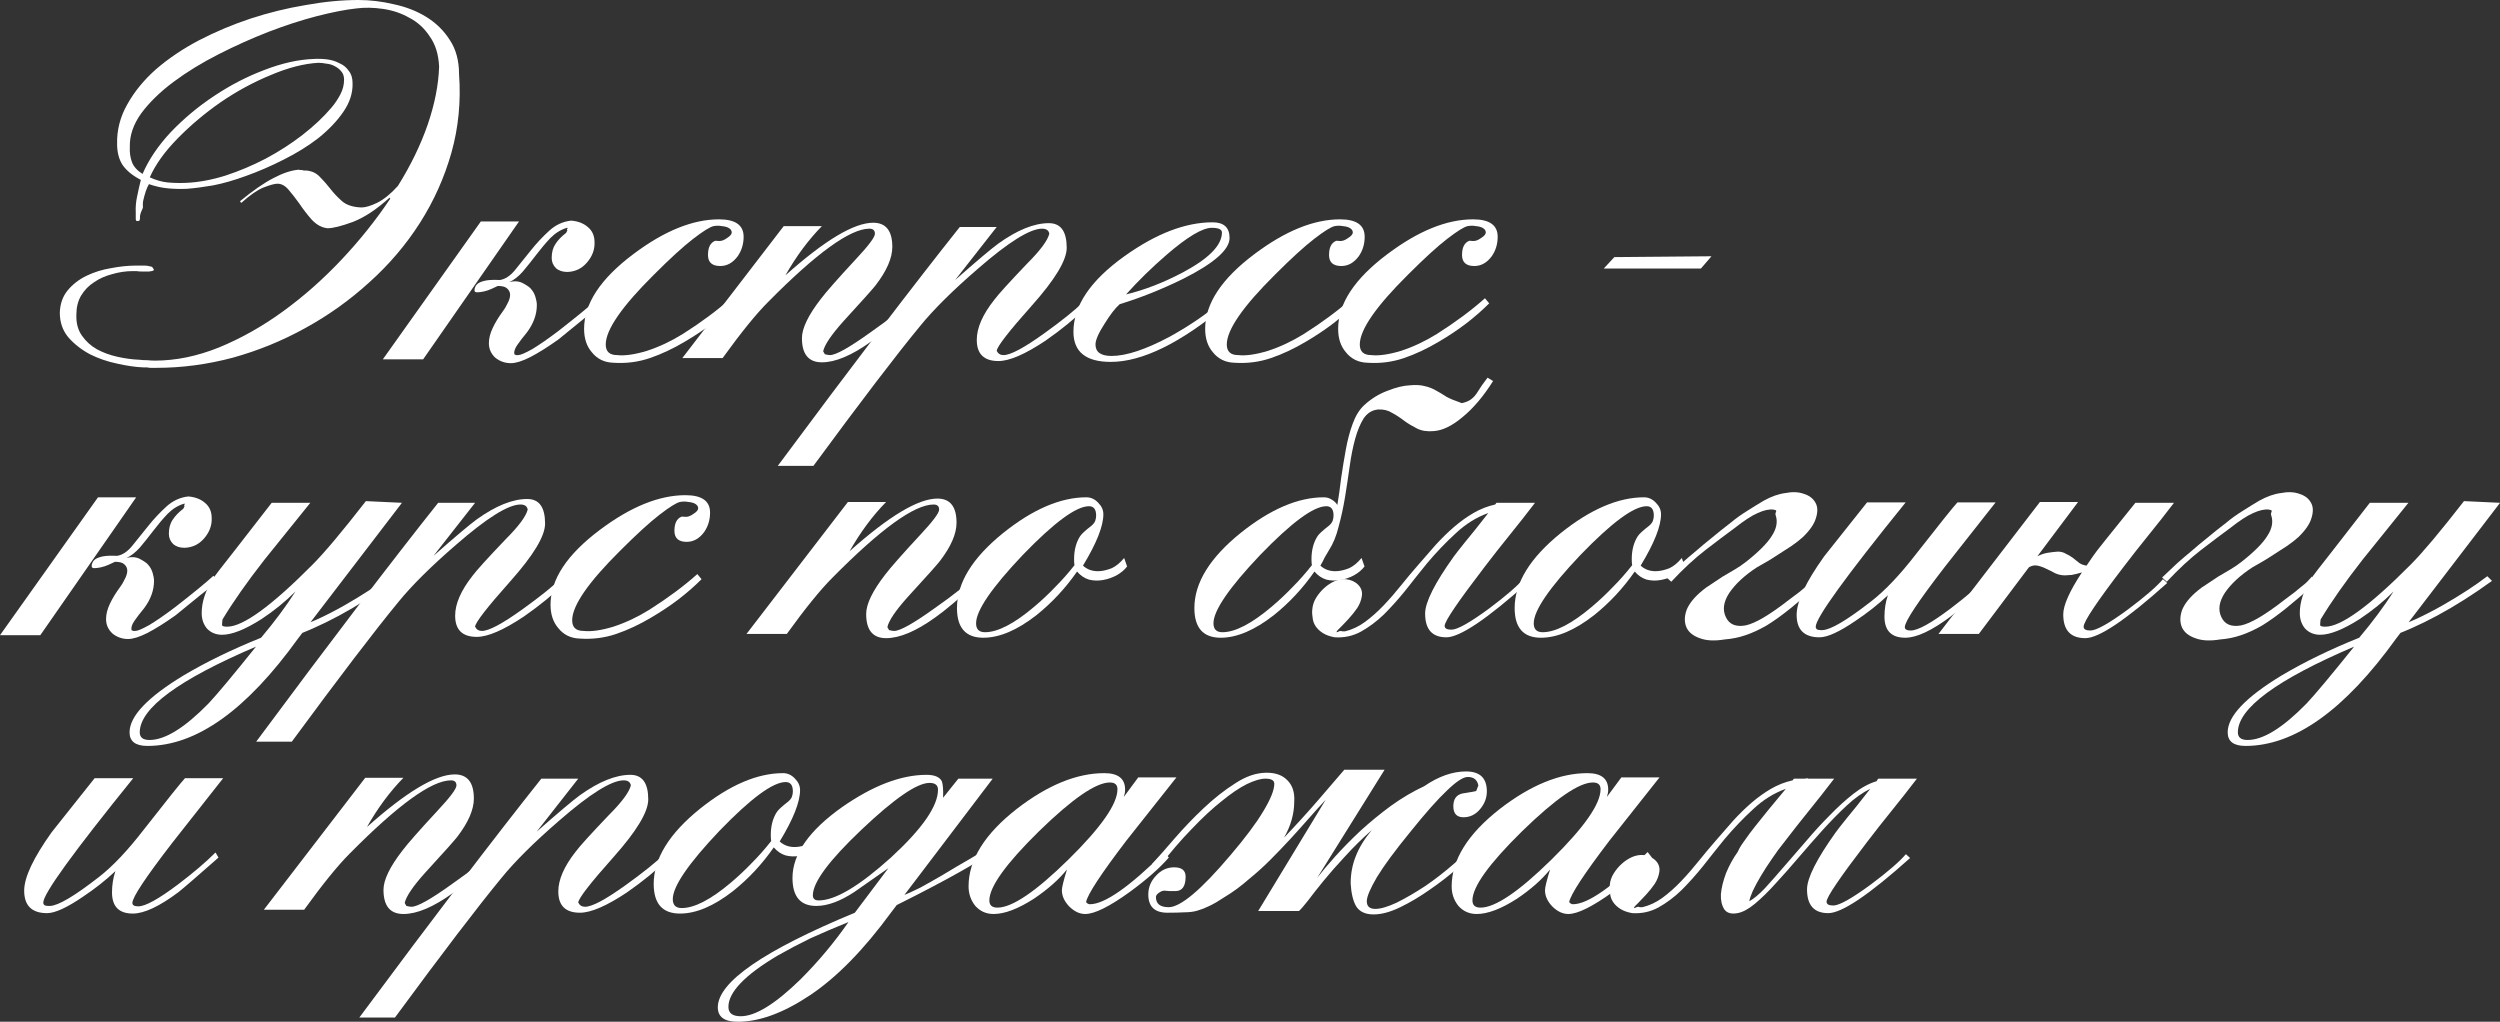
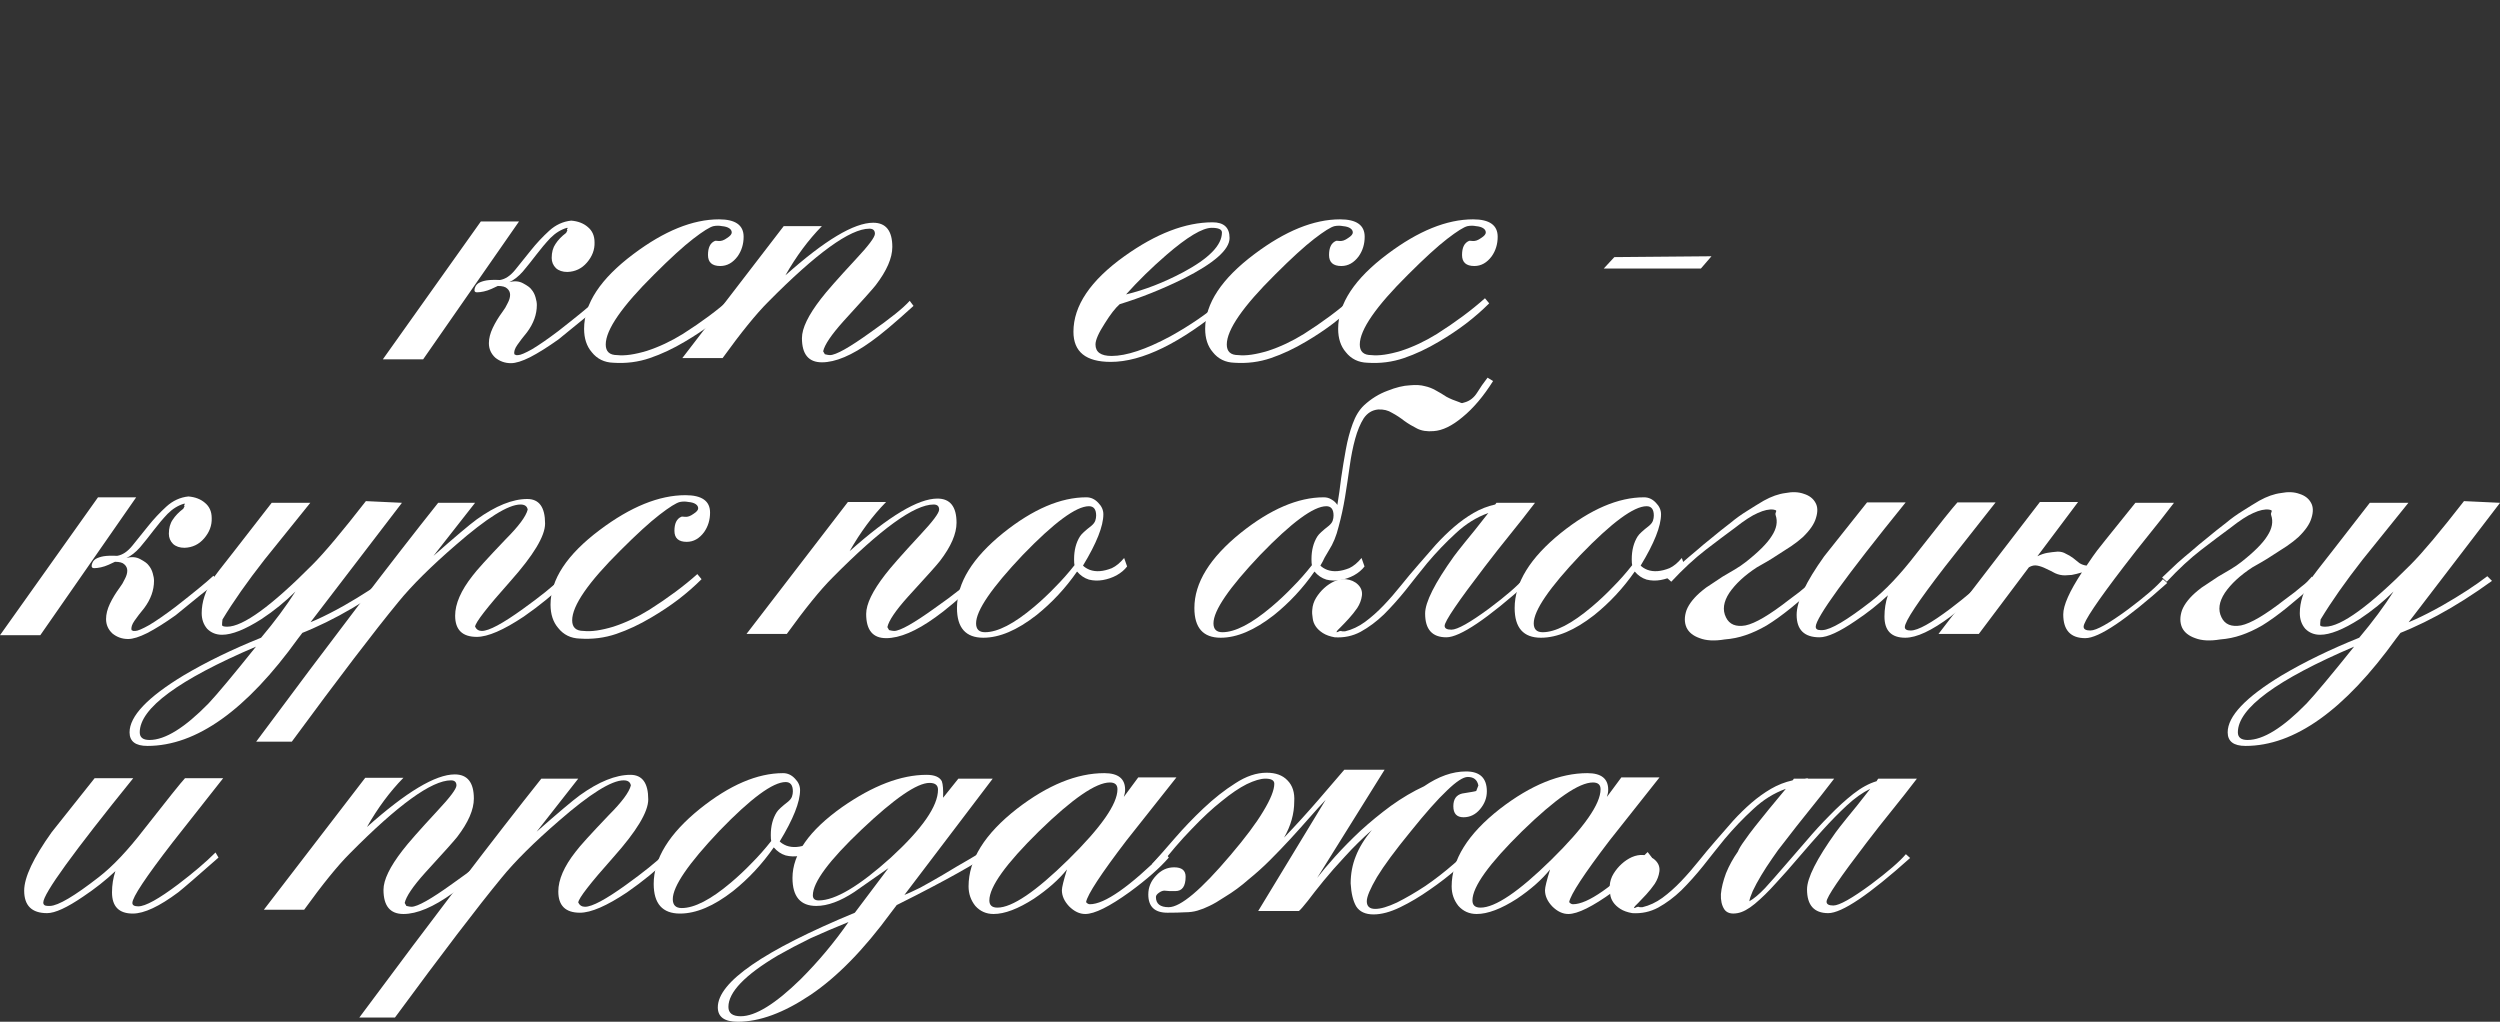
<svg xmlns="http://www.w3.org/2000/svg" viewBox="0 0 158.609 64.824" fill="none">
  <rect x="0" y="0" width="158.609" height="64.824" fill="#333333" stroke="none" />
-   <path d="M21.829 5.06C21.829 4.845 21.776 4.675 21.668 4.549C21.56 4.405 21.417 4.289 21.237 4.199C21.076 4.109 20.896 4.055 20.699 4.038C20.52 4.002 20.349 3.984 20.188 3.984C19.272 4.038 18.267 4.298 17.173 4.764C16.078 5.213 15.02 5.787 13.997 6.487C12.992 7.187 12.077 7.958 11.251 8.802C10.444 9.627 9.86 10.444 9.502 11.251C9.896 11.431 10.273 11.538 10.632 11.574C11.009 11.61 11.404 11.619 11.816 11.601C12.606 11.565 13.431 11.413 14.293 11.144C15.172 10.856 16.024 10.498 16.85 10.067C17.693 9.618 18.474 9.116 19.192 8.56C19.909 8.003 20.52 7.429 21.022 6.837C21.237 6.586 21.426 6.307 21.587 6.002C21.749 5.697 21.829 5.383 21.829 5.06ZM29.124 4.71C29.25 6.433 29.088 8.093 28.639 9.69C28.191 11.269 27.527 12.75 26.648 14.131C25.768 15.513 24.701 16.769 23.444 17.9C22.206 19.03 20.851 19.999 19.38 20.807C17.927 21.614 16.392 22.242 14.777 22.691C13.162 23.121 11.547 23.337 9.932 23.337H9.555C9.484 23.337 9.412 23.328 9.34 23.31C9.286 23.31 9.214 23.31 9.125 23.31C8.622 23.292 8.057 23.211 7.429 23.068C6.819 22.942 6.245 22.745 5.706 22.475C5.168 22.188 4.71 21.829 4.334 21.399C3.975 20.968 3.795 20.448 3.795 19.838C3.813 19.281 3.975 18.815 4.28 18.438C4.603 18.043 5.007 17.729 5.491 17.496C5.976 17.263 6.496 17.101 7.052 17.011C7.608 16.904 8.138 16.85 8.64 16.85H8.802C8.927 16.85 9.053 16.85 9.179 16.85C9.304 16.85 9.421 16.868 9.529 16.904C9.6 16.904 9.654 16.931 9.69 16.984C9.726 17.038 9.753 17.083 9.771 17.119C9.753 17.155 9.708 17.182 9.636 17.2C9.582 17.2 9.529 17.209 9.475 17.227C9.385 17.227 9.241 17.227 9.044 17.227C8.865 17.227 8.739 17.218 8.667 17.2H8.425C7.994 17.2 7.564 17.263 7.133 17.388C6.702 17.496 6.316 17.666 5.976 17.9C5.635 18.115 5.356 18.402 5.141 18.761C4.944 19.102 4.845 19.506 4.845 19.972C4.827 20.493 4.944 20.932 5.195 21.291C5.446 21.65 5.76 21.937 6.137 22.152C6.532 22.368 6.971 22.529 7.456 22.637C7.94 22.745 8.407 22.807 8.856 22.825C8.999 22.843 9.161 22.852 9.34 22.852C9.52 22.87 9.681 22.879 9.825 22.879C11.152 22.879 12.507 22.601 13.889 22.045C15.289 21.471 16.644 20.708 17.953 19.757C19.263 18.806 20.502 17.711 21.668 16.473C22.834 15.235 23.866 13.943 24.763 12.597L24.71 12.543C23.902 13.279 23.13 13.79 22.395 14.077C21.659 14.347 21.121 14.481 20.78 14.481C20.421 14.445 20.089 14.266 19.784 13.943C19.497 13.62 19.228 13.27 18.976 12.893C18.743 12.57 18.519 12.283 18.303 12.032C18.088 11.781 17.855 11.655 17.604 11.655C17.424 11.655 17.128 11.736 16.715 11.897C16.321 12.059 15.854 12.382 15.316 12.866C15.298 12.866 15.289 12.857 15.289 12.839C15.253 12.839 15.235 12.812 15.235 12.759C16.042 12.095 16.742 11.61 17.334 11.305C17.944 10.982 18.483 10.803 18.949 10.767C19.003 10.785 19.093 10.794 19.219 10.794C19.236 10.794 19.245 10.803 19.245 10.821C19.263 10.821 19.29 10.821 19.326 10.821H19.461C19.802 10.856 20.08 10.991 20.295 11.224C20.511 11.44 20.717 11.673 20.914 11.924C21.148 12.229 21.408 12.507 21.695 12.759C21.982 13.01 22.395 13.144 22.933 13.162C23.184 13.162 23.516 13.064 23.929 12.866C24.36 12.651 24.799 12.292 25.248 11.79C26.055 10.498 26.683 9.206 27.132 7.914C27.581 6.604 27.823 5.374 27.859 4.226C27.823 3.454 27.626 2.817 27.267 2.315C26.926 1.794 26.495 1.4 25.975 1.131C25.472 0.843 24.916 0.655 24.306 0.565C23.696 0.476 23.121 0.467 22.583 0.538C21.919 0.61 21.094 0.772 20.107 1.023C19.138 1.274 18.115 1.606 17.038 2.019C15.98 2.431 14.921 2.907 13.862 3.445C12.803 3.984 11.852 4.567 11.009 5.195C10.166 5.823 9.484 6.487 8.963 7.187C8.461 7.887 8.219 8.595 8.237 9.313C8.219 9.672 8.263 9.995 8.371 10.282C8.479 10.569 8.703 10.821 9.044 11.036C9.439 10.121 10.04 9.232 10.847 8.371C11.673 7.51 12.588 6.747 13.593 6.083C14.616 5.401 15.675 4.854 16.769 4.441C17.882 4.011 18.922 3.777 19.891 3.741C20.179 3.723 20.466 3.732 20.753 3.768C21.04 3.804 21.3 3.885 21.533 4.011C21.785 4.118 21.982 4.28 22.126 4.495C22.287 4.692 22.368 4.953 22.368 5.276C22.386 5.904 22.188 6.514 21.776 7.106C21.381 7.68 20.86 8.228 20.214 8.748C19.568 9.25 18.833 9.708 18.007 10.121C17.2 10.533 16.392 10.883 15.585 11.17C14.849 11.44 14.158 11.637 13.512 11.763C12.884 11.87 12.337 11.942 11.87 11.978C11.458 11.996 11.054 11.987 10.659 11.951C10.264 11.915 9.86 11.825 9.448 11.682L9.34 11.897C9.322 11.933 9.313 11.96 9.313 11.978C9.313 11.978 9.304 11.996 9.286 12.032C9.268 12.068 9.259 12.095 9.259 12.113C9.259 12.13 9.25 12.148 9.232 12.166C9.232 12.166 9.232 12.175 9.232 12.193C9.179 12.355 9.134 12.516 9.098 12.678C9.062 12.821 9.053 12.974 9.071 13.135C9.071 13.171 9.053 13.225 9.017 13.297C8.909 13.53 8.865 13.701 8.883 13.808C8.883 13.862 8.874 13.916 8.856 13.97C8.856 14.006 8.811 14.024 8.721 14.024C8.667 14.042 8.631 14.006 8.613 13.916C8.613 13.826 8.613 13.736 8.613 13.647V13.485C8.595 13.162 8.622 12.83 8.694 12.489C8.766 12.13 8.847 11.772 8.936 11.413C8.416 11.144 8.03 10.829 7.779 10.471C7.546 10.112 7.429 9.663 7.429 9.125C7.411 8.245 7.626 7.411 8.075 6.622C8.524 5.814 9.134 5.069 9.905 4.387C10.695 3.706 11.601 3.095 12.624 2.557C13.665 2.019 14.75 1.561 15.881 1.184C17.029 0.808 18.196 0.52 19.38 0.323C20.564 0.108 21.686 0 22.745 0C23.48 0 24.225 0.09 24.979 0.269C25.75 0.431 26.441 0.7 27.051 1.077C27.661 1.454 28.155 1.938 28.532 2.53C28.927 3.122 29.124 3.849 29.124 4.71Z" fill="white" />
  <path d="M26.845 22.798H24.288L30.506 14.051H32.928L26.845 22.798ZM33.709 18.357C33.835 18.501 33.924 18.671 33.978 18.869C34.032 19.048 34.059 19.21 34.059 19.353C34.059 19.945 33.852 20.52 33.44 21.076C33.189 21.381 32.982 21.65 32.821 21.883C32.659 22.117 32.596 22.314 32.632 22.475L32.74 22.529H32.875C33.018 22.529 33.314 22.404 33.763 22.152C34.211 21.883 34.768 21.497 35.432 20.995C36.006 20.546 36.49 20.161 36.885 19.838C37.28 19.515 37.594 19.245 37.827 19.03L38.15 19.353C37.271 20.035 36.607 20.564 36.158 20.941C35.71 21.3 35.468 21.497 35.432 21.533C34.75 22.018 34.149 22.395 33.628 22.664C33.126 22.915 32.722 23.041 32.417 23.041C32.04 23.041 31.708 22.924 31.421 22.691C31.152 22.44 31.017 22.135 31.017 21.776C31.017 21.471 31.098 21.148 31.26 20.807C31.421 20.466 31.627 20.125 31.879 19.784C32.004 19.622 32.112 19.443 32.202 19.245C32.309 19.048 32.363 18.869 32.363 18.707C32.363 18.546 32.3 18.411 32.175 18.303C32.067 18.196 31.87 18.142 31.582 18.142C31.475 18.196 31.34 18.259 31.179 18.33C31.017 18.402 30.856 18.456 30.694 18.492C30.533 18.528 30.389 18.546 30.264 18.546C30.156 18.546 30.102 18.501 30.102 18.411C30.102 18.339 30.12 18.267 30.156 18.196C30.192 18.106 30.264 18.025 30.371 17.953C30.497 17.882 30.658 17.828 30.856 17.792C31.071 17.756 31.358 17.747 31.717 17.765C32.058 17.711 32.381 17.496 32.686 17.119C33.009 16.724 33.341 16.312 33.682 15.881C34.041 15.432 34.427 15.02 34.84 14.643C35.252 14.266 35.719 14.051 36.239 13.997C36.67 14.033 37.02 14.167 37.289 14.4C37.576 14.634 37.72 14.957 37.72 15.369C37.738 15.836 37.576 16.267 37.235 16.661C36.912 17.038 36.499 17.236 35.997 17.254C35.692 17.254 35.45 17.173 35.27 17.011C35.091 16.832 35.001 16.617 35.001 16.365C35.001 16.006 35.082 15.71 35.243 15.477C35.405 15.226 35.629 14.993 35.916 14.777C35.97 14.67 35.997 14.616 35.997 14.616C35.961 14.58 35.961 14.544 35.997 14.508C36.033 14.472 36.024 14.454 35.97 14.454C35.593 14.562 35.243 14.777 34.92 15.1C34.615 15.423 34.319 15.773 34.032 16.15C33.745 16.527 33.458 16.886 33.171 17.227C32.884 17.55 32.596 17.774 32.309 17.9C32.65 17.81 32.946 17.837 33.198 17.98C33.467 18.124 33.637 18.25 33.709 18.357Z" fill="white" />
  <path d="M38.914 23.014C38.34 22.996 37.883 22.772 37.542 22.341C37.219 21.964 37.057 21.471 37.057 20.86C37.057 19.263 38.098 17.684 40.18 16.123C42.135 14.652 43.948 13.916 45.617 13.916C46.657 13.916 47.178 14.284 47.178 15.02C47.178 15.486 47.052 15.899 46.801 16.258C46.496 16.67 46.128 16.877 45.697 16.877C45.177 16.877 44.917 16.644 44.917 16.177C44.917 15.71 45.06 15.414 45.348 15.289C45.366 15.271 45.446 15.271 45.59 15.289C45.751 15.307 45.931 15.244 46.128 15.1C46.325 14.975 46.424 14.858 46.424 14.75C46.424 14.643 46.37 14.553 46.263 14.481C46.155 14.409 46.002 14.365 45.805 14.347C45.626 14.311 45.446 14.311 45.267 14.347C45.034 14.4 44.603 14.67 43.975 15.154C43.347 15.639 42.521 16.392 41.498 17.415C39.453 19.443 38.43 20.923 38.43 21.856C38.43 22.305 38.672 22.529 39.157 22.529C39.641 22.583 40.269 22.493 41.041 22.26C41.812 22.009 42.575 21.65 43.329 21.183C44.513 20.43 45.527 19.676 46.37 18.922L46.64 19.245C46.191 19.694 45.697 20.125 45.159 20.537C44.639 20.932 44.073 21.309 43.463 21.668C42.71 22.117 41.965 22.467 41.229 22.718C40.494 22.969 39.722 23.068 38.914 23.014Z" fill="white" />
  <path d="M49.721 14.347H52.143C51.282 15.226 50.51 16.267 49.829 17.469C52.323 15.244 54.18 14.131 55.4 14.131C56.208 14.131 56.612 14.643 56.612 15.666C56.612 16.365 56.262 17.173 55.562 18.088C55.382 18.321 54.701 19.084 53.516 20.376C52.744 21.237 52.314 21.874 52.224 22.287L52.332 22.475C52.475 22.511 52.583 22.529 52.655 22.529C53.032 22.529 53.893 22.045 55.239 21.076C56.495 20.197 57.32 19.533 57.715 19.084L57.957 19.407C56.755 20.502 55.858 21.255 55.266 21.668C54.046 22.547 53.005 22.987 52.143 22.987C51.3 22.987 50.878 22.475 50.878 21.453C50.878 20.825 51.282 19.99 52.09 18.949C52.431 18.501 53.166 17.666 54.297 16.446C55.104 15.585 55.508 15.046 55.508 14.831C55.508 14.616 55.391 14.508 55.158 14.508C53.938 14.508 51.793 16.06 48.725 19.165C47.971 19.918 47.011 21.103 45.845 22.718H43.288L49.721 14.347Z" fill="white" />
-   <path d="M60.893 14.4H63.235L60.597 17.765C61.961 16.563 62.876 15.791 63.342 15.45C64.545 14.589 65.612 14.158 66.545 14.158C67.299 14.158 67.676 14.679 67.676 15.719C67.676 16.509 66.94 17.729 65.469 19.38C63.997 21.031 63.253 21.991 63.235 22.26C63.324 22.44 63.468 22.529 63.665 22.529C64.114 22.529 64.984 22.063 66.276 21.13C67.353 20.358 68.179 19.694 68.753 19.138L68.968 19.461C68.214 20.197 67.335 20.914 66.33 21.614C65.038 22.475 64.042 22.906 63.342 22.906C62.427 22.906 61.97 22.458 61.97 21.56C61.97 20.807 62.337 19.963 63.073 19.03C63.324 18.689 64.024 17.918 65.173 16.715C65.998 15.89 66.465 15.262 66.572 14.831C66.537 14.616 66.384 14.508 66.115 14.508C65.343 14.508 63.98 15.36 62.024 17.065C60.444 18.429 59.224 19.64 58.363 20.699C56.856 22.529 54.603 25.481 51.607 29.555H49.346C54.101 23.148 57.95 18.097 60.893 14.4Z" fill="white" />
  <path d="M69.502 21.856C69.502 22.341 69.843 22.583 70.525 22.583C71.458 22.583 72.697 22.17 74.24 21.345C75.532 20.627 76.626 19.874 77.524 19.084L77.766 19.38C74.895 21.767 72.463 22.96 70.471 22.96C68.892 22.96 68.103 22.323 68.103 21.049C68.103 19.398 69.179 17.801 71.333 16.258C73.342 14.822 75.209 14.104 76.931 14.104C77.649 14.104 78.008 14.436 78.008 15.1C78.008 15.836 77.03 16.697 75.074 17.684C73.728 18.348 72.382 18.887 71.037 19.299C70.768 19.533 70.453 19.936 70.095 20.511C69.7 21.121 69.502 21.569 69.502 21.856ZM77.524 14.75C77.524 14.553 77.308 14.454 76.878 14.454C76.285 14.454 75.325 15.029 73.997 16.177C73.064 16.984 72.212 17.819 71.44 18.68C72.625 18.393 73.827 17.927 75.047 17.281C76.698 16.401 77.524 15.558 77.524 14.75Z" fill="white" />
  <path d="M78.317 23.014C77.743 22.996 77.285 22.772 76.944 22.341C76.621 21.964 76.46 21.471 76.46 20.86C76.46 19.263 77.501 17.684 79.582 16.123C81.538 14.652 83.35 13.916 85.019 13.916C86.06 13.916 86.58 14.284 86.58 15.02C86.58 15.486 86.455 15.899 86.204 16.258C85.899 16.67 85.531 16.877 85.1 16.877C84.58 16.877 84.319 16.644 84.319 16.177C84.319 15.71 84.463 15.414 84.75 15.289C84.768 15.271 84.849 15.271 84.992 15.289C85.154 15.307 85.333 15.244 85.531 15.1C85.728 14.975 85.827 14.858 85.827 14.75C85.827 14.643 85.773 14.553 85.665 14.481C85.558 14.409 85.405 14.365 85.208 14.347C85.028 14.311 84.849 14.311 84.669 14.347C84.436 14.4 84.005 14.67 83.377 15.154C82.749 15.639 81.924 16.392 80.901 17.415C78.855 19.443 77.832 20.923 77.832 21.856C77.832 22.305 78.075 22.529 78.559 22.529C79.044 22.583 79.672 22.493 80.443 22.26C81.215 22.009 81.978 21.65 82.731 21.183C83.916 20.43 84.929 19.676 85.773 18.922L86.042 19.245C85.593 19.694 85.1 20.125 84.562 20.537C84.041 20.932 83.476 21.309 82.866 21.668C82.112 22.117 81.368 22.467 80.632 22.718C79.896 22.969 79.124 23.068 78.317 23.014Z" fill="white" />
  <path d="M86.755 23.014C86.181 22.996 85.723 22.772 85.382 22.341C85.059 21.964 84.897 21.471 84.897 20.86C84.897 19.263 85.938 17.684 88.02 16.123C89.976 14.652 91.788 13.916 93.457 13.916C94.498 13.916 95.018 14.284 95.018 15.02C95.018 15.486 94.893 15.899 94.641 16.258C94.336 16.67 93.968 16.877 93.538 16.877C93.017 16.877 92.757 16.644 92.757 16.177C92.757 15.71 92.901 15.414 93.188 15.289C93.206 15.271 93.287 15.271 93.43 15.289C93.592 15.307 93.771 15.244 93.968 15.1C94.166 14.975 94.264 14.858 94.264 14.75C94.264 14.643 94.211 14.553 94.103 14.481C93.995 14.409 93.843 14.365 93.645 14.347C93.466 14.311 93.287 14.311 93.107 14.347C92.874 14.4 92.443 14.67 91.815 15.154C91.187 15.639 90.362 16.392 89.339 17.415C87.293 19.443 86.27 20.923 86.27 21.856C86.27 22.305 86.513 22.529 86.997 22.529C87.481 22.583 88.109 22.493 88.881 22.26C89.653 22.009 90.415 21.65 91.169 21.183C92.353 20.43 93.367 19.676 94.211 18.922L94.48 19.245C94.031 19.694 93.538 20.125 92.999 20.537C92.479 20.932 91.914 21.309 91.304 21.668C90.55 22.117 89.805 22.467 89.07 22.718C88.334 22.969 87.562 23.068 86.755 23.014Z" fill="white" />
  <path d="M107.91 17.038H101.746L102.419 16.312L108.583 16.258L107.91 17.038Z" fill="white" />
  <path d="M2.557 40.299H0L6.218 31.551H8.64L2.557 40.299ZM9.421 35.857C9.546 36.001 9.636 36.171 9.69 36.369C9.744 36.548 9.771 36.709 9.771 36.853C9.771 37.445 9.564 38.02 9.152 38.576C8.9 38.881 8.694 39.15 8.533 39.383C8.371 39.617 8.308 39.814 8.344 39.976L8.452 40.029H8.586C8.73 40.029 9.026 39.904 9.475 39.652C9.923 39.383 10.48 38.997 11.144 38.495C11.718 38.047 12.202 37.661 12.597 37.338C12.992 37.015 13.306 36.745 13.539 36.53L13.862 36.853C12.983 37.535 12.319 38.065 11.87 38.441C11.422 38.8 11.179 38.997 11.144 39.033C10.462 39.518 9.86 39.895 9.34 40.164C8.838 40.415 8.434 40.541 8.129 40.541C7.752 40.541 7.42 40.424 7.133 40.191C6.864 39.94 6.729 39.635 6.729 39.276C6.729 38.971 6.81 38.647 6.971 38.307C7.133 37.966 7.339 37.625 7.591 37.284C7.716 37.122 7.824 36.943 7.914 36.745C8.021 36.548 8.075 36.369 8.075 36.207C8.075 36.046 8.012 35.911 7.887 35.803C7.779 35.696 7.582 35.642 7.294 35.642C7.187 35.696 7.052 35.759 6.891 35.83C6.729 35.902 6.568 35.956 6.406 35.992C6.245 36.028 6.101 36.046 5.976 36.046C5.868 36.046 5.814 36.001 5.814 35.911C5.814 35.839 5.832 35.768 5.868 35.696C5.904 35.606 5.976 35.525 6.083 35.454C6.209 35.382 6.37 35.328 6.568 35.292C6.783 35.256 7.07 35.247 7.429 35.265C7.77 35.211 8.093 34.996 8.398 34.619C8.721 34.224 9.053 33.812 9.394 33.381C9.753 32.932 10.139 32.519 10.551 32.143C10.964 31.766 11.431 31.551 11.951 31.497C12.382 31.533 12.732 31.667 13.001 31.9C13.288 32.134 13.431 32.457 13.431 32.869C13.449 33.336 13.288 33.767 12.947 34.161C12.624 34.538 12.211 34.736 11.709 34.754C11.404 34.754 11.161 34.673 10.982 34.511C10.803 34.332 10.713 34.117 10.713 33.865C10.713 33.507 10.794 33.21 10.955 32.977C11.117 32.726 11.341 32.493 11.628 32.277C11.682 32.17 11.709 32.116 11.709 32.116C11.673 32.08 11.673 32.044 11.709 32.008C11.745 31.972 11.736 31.954 11.682 31.954C11.305 32.062 10.955 32.277 10.632 32.6C10.327 32.923 10.031 33.273 9.744 33.65C9.457 34.027 9.17 34.386 8.883 34.727C8.595 35.05 8.308 35.274 8.021 35.4C8.362 35.31 8.658 35.337 8.909 35.48C9.179 35.624 9.349 35.75 9.421 35.857Z" fill="white" />
  <path d="M18.771 39.787C19.507 39.608 20.53 39.15 21.84 38.414C22.97 37.768 23.922 37.149 24.693 36.557L24.989 36.853C22.639 38.558 20.378 39.778 18.206 40.514L18.771 39.787ZM18.906 40.514C15.64 45.054 12.455 47.324 9.351 47.324C8.597 47.324 8.22 47.037 8.22 46.462C8.22 45.439 9.36 44.237 11.639 42.856C13.092 41.994 14.734 41.196 16.564 40.46C17.426 39.437 18.152 38.459 18.745 37.526C18.099 38.172 17.381 38.755 16.591 39.276C15.55 39.94 14.716 40.272 14.088 40.272C13.711 40.272 13.397 40.146 13.146 39.895C12.913 39.626 12.796 39.294 12.796 38.899C12.796 38.199 13.029 37.481 13.496 36.745C13.603 36.566 14.07 35.956 14.895 34.915C15.721 33.856 16.501 32.852 17.237 31.9H19.687C18.718 33.103 17.749 34.305 16.78 35.507C15.685 36.907 14.797 38.172 14.115 39.303C14.097 39.446 14.088 39.563 14.088 39.652C14.088 39.724 14.196 39.76 14.411 39.76C15.416 39.76 17.219 38.45 19.821 35.83C20.575 35.077 21.705 33.731 23.213 31.793L25.501 31.9L18.906 40.514ZM8.866 46.462C8.866 46.786 9.072 46.947 9.485 46.947C10.472 46.947 11.719 46.175 13.227 44.632C13.783 44.04 14.788 42.838 16.241 41.025C11.325 43.125 8.866 44.937 8.866 46.462Z" fill="white" />
  <path d="M27.799 31.9H30.141L27.503 35.265C28.867 34.063 29.782 33.291 30.248 32.95C31.451 32.089 32.518 31.658 33.452 31.658C34.205 31.658 34.582 32.178 34.582 33.219C34.582 34.009 33.846 35.229 32.375 36.88C30.904 38.531 30.159 39.491 30.141 39.76C30.23 39.94 30.374 40.029 30.571 40.029C31.02 40.029 31.89 39.563 33.182 38.63C34.259 37.858 35.085 37.194 35.659 36.638L35.874 36.961C35.12 37.697 34.241 38.414 33.236 39.114C31.944 39.976 30.948 40.406 30.248 40.406C29.333 40.406 28.876 39.958 28.876 39.06C28.876 38.307 29.244 37.463 29.979 36.53C30.23 36.189 30.93 35.418 32.079 34.215C32.904 33.39 33.371 32.762 33.479 32.331C33.443 32.116 33.29 32.008 33.021 32.008C32.249 32.008 30.886 32.86 28.93 34.565C27.351 35.929 26.13 37.14 25.269 38.199C23.762 40.029 21.51 42.981 18.513 47.055H16.252C21.007 40.648 24.856 35.597 27.799 31.9Z" fill="white" />
  <path d="M36.785 40.514C36.211 40.496 35.754 40.272 35.413 39.841C35.09 39.464 34.928 38.971 34.928 38.36C34.928 36.763 35.969 35.184 38.05 33.623C40.006 32.152 41.819 31.416 43.487 31.416C44.528 31.416 45.049 31.784 45.049 32.519C45.049 32.986 44.923 33.399 44.672 33.758C44.367 34.17 43.999 34.377 43.568 34.377C43.048 34.377 42.788 34.143 42.788 33.677C42.788 33.21 42.931 32.914 43.218 32.789C43.236 32.771 43.317 32.771 43.461 32.789C43.622 32.807 43.802 32.744 43.999 32.6C44.196 32.475 44.295 32.358 44.295 32.25C44.295 32.143 44.241 32.053 44.134 31.981C44.026 31.909 43.873 31.864 43.676 31.847C43.496 31.811 43.317 31.811 43.138 31.847C42.904 31.9 42.474 32.17 41.846 32.654C41.217 33.139 40.392 33.892 39.369 34.915C37.324 36.943 36.301 38.423 36.301 39.356C36.301 39.805 36.543 40.029 37.027 40.029C37.512 40.083 38.14 39.993 38.912 39.76C39.683 39.509 40.446 39.15 41.2 38.683C42.384 37.93 43.398 37.176 44.241 36.422L44.51 36.745C44.062 37.194 43.568 37.625 43.03 38.038C42.51 38.432 41.944 38.809 41.334 39.168C40.581 39.617 39.836 39.967 39.1 40.218C38.364 40.469 37.593 40.568 36.785 40.514Z" fill="white" />
  <path d="M53.795 31.847H56.218C55.356 32.726 54.585 33.767 53.903 34.969C56.397 32.744 58.254 31.631 59.475 31.631C60.282 31.631 60.686 32.143 60.686 33.166C60.686 33.865 60.336 34.673 59.636 35.588C59.457 35.821 58.775 36.584 57.59 37.876C56.819 38.737 56.388 39.374 56.298 39.787L56.406 39.976C56.55 40.011 56.657 40.029 56.729 40.029C57.106 40.029 57.967 39.545 59.313 38.576C60.569 37.697 61.395 37.033 61.789 36.584L62.032 36.907C60.829 38.002 59.932 38.755 59.34 39.168C58.12 40.047 57.079 40.487 56.218 40.487C55.374 40.487 54.953 39.976 54.953 38.953C54.953 38.325 55.356 37.49 56.164 36.449C56.505 36.001 57.24 35.166 58.371 33.946C59.179 33.085 59.582 32.546 59.582 32.331C59.582 32.116 59.466 32.008 59.232 32.008C58.012 32.008 55.868 33.56 52.799 36.665C52.046 37.418 51.085 38.603 49.919 40.218H47.362L53.795 31.847Z" fill="white" />
  <path d="M71.508 35.938C71.346 36.153 71.122 36.342 70.835 36.503C70.566 36.647 70.279 36.745 69.974 36.799C69.669 36.853 69.373 36.844 69.085 36.772C68.799 36.683 68.547 36.512 68.332 36.261C67.596 37.32 66.735 38.244 65.748 39.033C64.528 39.985 63.406 40.46 62.383 40.46C61.271 40.46 60.714 39.832 60.714 38.576C60.714 36.979 61.693 35.391 63.648 33.812C65.533 32.304 67.291 31.551 68.924 31.551C69.211 31.551 69.462 31.667 69.678 31.9C69.893 32.116 70.001 32.358 70.001 32.627C70.001 33.381 69.57 34.466 68.709 35.884C68.816 35.992 68.96 36.082 69.139 36.153C69.337 36.225 69.552 36.252 69.785 36.234C70.019 36.216 70.27 36.153 70.539 36.046C70.808 35.92 71.068 35.705 71.32 35.4L71.508 35.938ZM68.144 35.48C68.144 34.906 68.269 34.422 68.52 34.027C68.61 33.883 68.852 33.659 69.247 33.354C69.373 33.246 69.453 33.139 69.489 33.031C69.525 32.923 69.543 32.816 69.543 32.708C69.543 32.313 69.391 32.116 69.085 32.116C68.278 32.116 66.878 33.148 64.886 35.211C62.913 37.293 61.926 38.737 61.926 39.545C61.926 39.922 62.114 40.11 62.491 40.11C63.298 40.11 64.339 39.572 65.613 38.495C66.08 38.1 66.52 37.688 66.932 37.257C67.363 36.826 67.776 36.36 68.17 35.857C68.152 35.786 68.144 35.66 68.144 35.48Z" fill="white" />
  <path d="M86.57 35.938C86.408 36.153 86.184 36.342 85.897 36.503C85.628 36.647 85.341 36.745 85.036 36.799C84.731 36.853 84.434 36.844 84.147 36.772C83.86 36.683 83.609 36.512 83.394 36.261C82.658 37.32 81.797 38.244 80.81 39.033C79.589 39.985 78.468 40.46 77.445 40.46C76.333 40.46 75.776 39.832 75.776 38.576C75.776 36.979 76.754 35.391 78.71 33.812C80.594 32.304 82.353 31.551 83.986 31.551C84.165 31.551 84.327 31.595 84.47 31.685C84.632 31.775 84.757 31.891 84.847 32.035C84.937 31.497 85.018 30.923 85.09 30.312C85.179 29.702 85.278 29.101 85.386 28.509C85.493 27.917 85.637 27.378 85.816 26.894C85.996 26.392 86.238 25.997 86.543 25.71C86.992 25.297 87.485 24.992 88.023 24.794C88.562 24.579 89.037 24.462 89.45 24.445C89.827 24.409 90.141 24.427 90.392 24.498C90.643 24.552 90.876 24.642 91.092 24.768C91.325 24.893 91.55 25.028 91.765 25.171C91.998 25.297 92.276 25.413 92.599 25.521C92.671 25.557 92.725 25.575 92.761 25.575C92.814 25.557 92.877 25.539 92.949 25.521C93.254 25.431 93.505 25.234 93.703 24.929C93.9 24.606 94.125 24.283 94.376 23.96L94.726 24.175C94.116 25.144 93.47 25.907 92.788 26.463C92.124 27.02 91.514 27.316 90.957 27.351C90.544 27.387 90.195 27.334 89.908 27.19C89.621 27.047 89.351 26.885 89.1 26.706C88.849 26.508 88.589 26.338 88.319 26.194C88.068 26.033 87.772 25.961 87.431 25.979C87.054 26.015 86.749 26.203 86.516 26.544C86.301 26.885 86.121 27.316 85.978 27.836C85.834 28.356 85.718 28.94 85.628 29.586C85.538 30.232 85.439 30.887 85.332 31.551C85.224 32.196 85.09 32.816 84.928 33.408C84.784 34 84.578 34.502 84.309 34.915C84.219 35.059 84.129 35.211 84.04 35.373C83.968 35.534 83.878 35.705 83.77 35.884C83.878 35.992 84.022 36.082 84.201 36.153C84.399 36.225 84.614 36.252 84.847 36.234C85.081 36.216 85.332 36.153 85.601 36.046C85.87 35.92 86.13 35.705 86.381 35.4L86.57 35.938ZM83.205 35.48C83.205 34.906 83.331 34.422 83.582 34.027C83.672 33.883 83.914 33.659 84.309 33.354C84.434 33.246 84.515 33.139 84.551 33.031C84.587 32.923 84.605 32.816 84.605 32.708C84.605 32.313 84.452 32.116 84.147 32.116C83.34 32.116 81.94 33.148 79.948 35.211C77.974 37.293 76.987 38.737 76.987 39.545C76.987 39.922 77.176 40.11 77.553 40.11C78.36 40.11 79.401 39.572 80.675 38.495C81.142 38.1 81.581 37.688 81.994 37.257C82.425 36.826 82.837 36.36 83.232 35.857C83.214 35.786 83.205 35.66 83.205 35.48Z" fill="white" />
  <path d="M97.386 31.9C96.866 32.582 96.336 33.255 95.798 33.919C95.26 34.583 94.731 35.256 94.21 35.938C92.505 38.163 91.653 39.419 91.653 39.706C91.653 39.868 91.796 39.949 92.084 39.949C92.461 39.949 93.259 39.5 94.479 38.603C95.556 37.795 96.292 37.158 96.686 36.692L96.956 36.934C94.354 39.267 92.622 40.433 91.761 40.433C90.863 40.433 90.415 39.931 90.415 38.926C90.415 38.208 91.025 36.997 92.245 35.292C92.335 35.166 92.559 34.879 92.918 34.431C93.295 33.982 93.797 33.354 94.425 32.546C93.672 32.816 92.981 33.246 92.353 33.838C91.725 34.413 91.123 35.041 90.549 35.723C90.083 36.297 89.625 36.871 89.177 37.445C88.728 38.002 88.27 38.513 87.804 38.979C87.337 39.428 86.844 39.796 86.323 40.083C85.821 40.352 85.274 40.469 84.681 40.433C84.376 40.379 84.125 40.29 83.928 40.164C83.731 40.038 83.578 39.895 83.47 39.733C83.363 39.572 83.3 39.401 83.282 39.222C83.246 39.024 83.237 38.845 83.255 38.683C83.273 38.414 83.354 38.163 83.497 37.93C83.641 37.697 83.811 37.49 84.009 37.311C84.206 37.131 84.421 36.988 84.655 36.88C84.906 36.772 85.148 36.727 85.381 36.745C85.704 36.781 85.965 36.898 86.162 37.095C86.359 37.293 86.44 37.526 86.404 37.795C86.368 38.065 86.27 38.325 86.108 38.576C85.947 38.809 85.767 39.033 85.57 39.249C85.39 39.446 85.22 39.626 85.058 39.787C84.897 39.931 84.807 40.038 84.789 40.11C84.825 40.11 84.861 40.101 84.897 40.083C84.951 40.047 85.013 40.029 85.085 40.029C85.103 40.047 85.139 40.056 85.193 40.056C85.265 40.056 85.31 40.056 85.328 40.056C85.776 39.949 86.198 39.751 86.592 39.464C87.005 39.159 87.4 38.809 87.777 38.414C88.154 38.02 88.522 37.598 88.88 37.149C89.239 36.701 89.607 36.261 89.984 35.83C90.361 35.4 90.729 34.978 91.088 34.565C91.464 34.152 91.85 33.776 92.245 33.435C92.64 33.094 93.052 32.798 93.483 32.546C93.914 32.295 94.372 32.116 94.856 32.008C94.892 31.972 94.919 31.936 94.937 31.9H97.386Z" fill="white" />
  <path d="M106.889 35.938C106.727 36.153 106.503 36.342 106.216 36.503C105.947 36.647 105.66 36.745 105.355 36.799C105.05 36.853 104.753 36.844 104.466 36.772C104.179 36.683 103.928 36.512 103.713 36.261C102.977 37.32 102.116 38.244 101.129 39.033C99.908 39.985 98.787 40.46 97.764 40.46C96.652 40.46 96.095 39.832 96.095 38.576C96.095 36.979 97.073 35.391 99.029 33.812C100.913 32.304 102.672 31.551 104.305 31.551C104.592 31.551 104.843 31.667 105.059 31.9C105.274 32.116 105.382 32.358 105.382 32.627C105.382 33.381 104.951 34.466 104.089 35.884C104.197 35.992 104.341 36.082 104.52 36.153C104.718 36.225 104.933 36.252 105.166 36.234C105.4 36.216 105.651 36.153 105.92 36.046C106.189 35.92 106.449 35.705 106.7 35.4L106.889 35.938ZM103.524 35.48C103.524 34.906 103.65 34.422 103.901 34.027C103.991 33.883 104.233 33.659 104.628 33.354C104.753 33.246 104.834 33.139 104.87 33.031C104.906 32.923 104.924 32.816 104.924 32.708C104.924 32.313 104.771 32.116 104.466 32.116C103.659 32.116 102.259 33.148 100.267 35.211C98.293 37.293 97.306 38.737 97.306 39.545C97.306 39.922 97.495 40.11 97.872 40.11C98.679 40.11 99.72 39.572 100.994 38.495C101.461 38.1 101.9 37.688 102.313 37.257C102.744 36.826 103.156 36.36 103.551 35.857C103.533 35.786 103.524 35.66 103.524 35.48Z" fill="white" />
  <path d="M109.422 40.568C108.776 40.675 108.246 40.648 107.834 40.487C107.421 40.343 107.143 40.119 106.999 39.814C106.856 39.491 106.856 39.123 106.999 38.71C107.161 38.298 107.493 37.885 107.995 37.472C108.139 37.347 108.327 37.212 108.56 37.068C108.794 36.907 109.036 36.745 109.287 36.584C109.556 36.422 109.817 36.27 110.068 36.126C110.337 35.965 110.561 35.812 110.741 35.669C111.566 35.023 112.122 34.466 112.41 34C112.715 33.534 112.795 33.094 112.652 32.681C112.634 32.627 112.634 32.582 112.652 32.546C112.67 32.511 112.679 32.484 112.679 32.466C112.697 32.43 112.697 32.403 112.679 32.385C112.661 32.367 112.607 32.349 112.517 32.331C112.248 32.295 111.916 32.367 111.521 32.546C111.144 32.708 110.66 33.022 110.068 33.489C109.529 33.883 108.91 34.35 108.211 34.888C107.511 35.427 106.784 36.099 106.03 36.907L105.734 36.638C106.093 36.297 106.416 35.992 106.703 35.723C107.008 35.454 107.313 35.193 107.618 34.942C107.923 34.673 108.246 34.404 108.587 34.134C108.928 33.847 109.332 33.525 109.799 33.166C110.122 32.896 110.472 32.645 110.848 32.412C111.243 32.161 111.593 31.945 111.898 31.766C112.383 31.497 112.84 31.335 113.271 31.281C113.719 31.192 114.114 31.21 114.455 31.335C114.796 31.443 115.038 31.631 115.182 31.9C115.326 32.152 115.334 32.475 115.209 32.869C115.101 33.246 114.823 33.65 114.374 34.081C114.177 34.26 113.935 34.448 113.648 34.646C113.378 34.825 113.1 35.005 112.813 35.184C112.544 35.364 112.284 35.525 112.033 35.669C111.781 35.812 111.593 35.92 111.467 35.992C110.696 36.494 110.113 37.033 109.718 37.607C109.341 38.181 109.269 38.701 109.502 39.168C109.718 39.617 110.131 39.787 110.741 39.679C111.351 39.554 112.266 39.015 113.486 38.065C113.755 37.867 113.971 37.706 114.132 37.58C114.312 37.436 114.464 37.311 114.59 37.203C114.733 37.095 114.85 36.997 114.94 36.907C115.029 36.817 115.128 36.709 115.236 36.584L115.612 36.88C114.859 37.544 114.195 38.109 113.621 38.576C113.065 39.024 112.553 39.392 112.086 39.679C111.62 39.949 111.171 40.155 110.741 40.299C110.328 40.442 109.888 40.532 109.422 40.568Z" fill="white" />
  <path d="M120.903 31.873C117.098 36.575 115.196 39.204 115.196 39.76C115.196 39.904 115.295 39.976 115.493 39.976H115.627C116.148 39.958 117.179 39.347 118.722 38.145C119.602 37.463 120.553 36.458 121.576 35.13C123.065 33.228 123.935 32.143 124.187 31.873H126.609C125.532 33.237 124.465 34.592 123.406 35.938C121.701 38.145 120.849 39.428 120.849 39.787C120.849 39.931 120.974 40.002 121.226 40.002C121.674 40.002 122.518 39.536 123.756 38.603C124.725 37.867 125.514 37.194 126.125 36.584L126.313 36.907C124.949 38.109 124.097 38.845 123.756 39.114C122.554 40.011 121.594 40.46 120.876 40.46C119.997 40.46 119.557 40.011 119.557 39.114C119.557 38.647 119.629 38.199 119.772 37.768C119.162 38.343 118.48 38.881 117.727 39.383C116.704 40.083 115.941 40.433 115.439 40.433C114.47 40.433 113.985 39.958 113.985 39.006C113.985 38.163 114.568 36.925 115.735 35.292C116.65 34.143 117.556 33.004 118.453 31.873H120.903Z" fill="white" />
  <path d="M137.925 31.9C137.405 32.582 136.876 33.255 136.337 33.919C135.799 34.583 135.27 35.256 134.749 35.938C133.044 38.163 132.192 39.437 132.192 39.76C132.192 39.922 132.336 40.002 132.623 40.002C133 40.002 133.798 39.554 135.018 38.656C136.095 37.849 136.831 37.212 137.225 36.745L137.495 36.988C134.893 39.32 133.161 40.487 132.3 40.487C131.367 40.487 130.9 39.985 130.9 38.979C130.9 38.405 131.295 37.517 132.084 36.315C131.851 36.386 131.636 36.44 131.438 36.476C131.241 36.494 131.098 36.503 131.008 36.503C130.792 36.503 130.586 36.458 130.389 36.369C130.191 36.261 129.994 36.162 129.796 36.073C129.617 35.983 129.437 35.92 129.258 35.884C129.079 35.848 128.899 35.884 128.72 35.992L125.544 40.218H122.986L129.42 31.847H131.842L129.258 35.292C129.473 35.184 129.68 35.113 129.877 35.077C130.092 35.041 130.317 35.014 130.55 34.996C130.748 34.996 130.918 35.041 131.062 35.13C131.223 35.202 131.376 35.292 131.519 35.4C131.663 35.507 131.797 35.615 131.923 35.723C132.066 35.812 132.219 35.866 132.38 35.884C132.47 35.741 132.605 35.543 132.784 35.292C132.874 35.148 133.143 34.798 133.592 34.242C134.04 33.686 134.668 32.905 135.476 31.9H137.925Z" fill="white" />
  <path d="M140.86 40.568C140.214 40.675 139.684 40.648 139.272 40.487C138.859 40.343 138.581 40.119 138.437 39.814C138.294 39.491 138.294 39.123 138.437 38.71C138.599 38.298 138.931 37.885 139.433 37.472C139.576 37.347 139.765 37.212 139.998 37.068C140.232 36.907 140.474 36.745 140.725 36.584C140.994 36.422 141.255 36.27 141.506 36.126C141.775 35.965 141.999 35.812 142.178 35.669C143.004 35.023 143.56 34.466 143.847 34C144.152 33.534 144.233 33.094 144.09 32.681C144.072 32.627 144.072 32.582 144.09 32.546C144.107 32.511 144.116 32.484 144.116 32.466C144.134 32.43 144.134 32.403 144.116 32.385C144.098 32.367 144.045 32.349 143.955 32.331C143.686 32.295 143.354 32.367 142.959 32.546C142.582 32.708 142.098 33.022 141.506 33.489C140.967 33.883 140.348 34.35 139.648 34.888C138.949 35.427 138.222 36.099 137.468 36.907L137.172 36.638C137.531 36.297 137.854 35.992 138.141 35.723C138.446 35.454 138.751 35.193 139.056 34.942C139.361 34.673 139.684 34.404 140.025 34.134C140.366 33.847 140.77 33.525 141.237 33.166C141.559 32.896 141.909 32.645 142.286 32.412C142.681 32.161 143.031 31.945 143.336 31.766C143.82 31.497 144.278 31.335 144.709 31.281C145.157 31.192 145.552 31.21 145.893 31.335C146.234 31.443 146.476 31.631 146.62 31.9C146.763 32.152 146.772 32.475 146.647 32.869C146.539 33.246 146.261 33.65 145.812 34.081C145.615 34.26 145.373 34.448 145.086 34.646C144.816 34.825 144.538 35.005 144.251 35.184C143.982 35.364 143.722 35.525 143.471 35.669C143.219 35.812 143.031 35.92 142.905 35.992C142.134 36.494 141.55 37.033 141.156 37.607C140.779 38.181 140.707 38.701 140.94 39.168C141.156 39.617 141.568 39.787 142.178 39.679C142.789 39.554 143.704 39.015 144.924 38.065C145.193 37.867 145.409 37.706 145.57 37.58C145.75 37.436 145.902 37.311 146.028 37.203C146.171 37.095 146.288 36.997 146.377 36.907C146.467 36.817 146.566 36.709 146.674 36.584L147.05 36.88C146.297 37.544 145.633 38.109 145.059 38.576C144.502 39.024 143.991 39.392 143.524 39.679C143.058 39.949 142.609 40.155 142.178 40.299C141.766 40.442 141.326 40.532 140.86 40.568Z" fill="white" />
  <path d="M151.883 39.787C152.619 39.608 153.642 39.15 154.952 38.414C156.082 37.768 157.033 37.149 157.805 36.557L158.101 36.853C155.75 38.558 153.489 39.778 151.318 40.514L151.883 39.787ZM152.018 40.514C148.752 45.054 145.567 47.324 142.462 47.324C141.709 47.324 141.332 47.037 141.332 46.462C141.332 45.439 142.471 44.237 144.75 42.856C146.204 41.994 147.846 41.196 149.676 40.46C150.537 39.437 151.264 38.459 151.856 37.526C151.21 38.172 150.492 38.755 149.703 39.276C148.662 39.94 147.828 40.272 147.199 40.272C146.823 40.272 146.509 40.146 146.258 39.895C146.024 39.626 145.908 39.294 145.908 38.899C145.908 38.199 146.141 37.481 146.608 36.745C146.715 36.566 147.182 35.956 148.007 34.915C148.833 33.856 149.613 32.852 150.349 31.9H152.798C151.829 33.103 150.86 34.305 149.891 35.507C148.797 36.907 147.908 38.172 147.226 39.303C147.208 39.446 147.199 39.563 147.199 39.652C147.199 39.724 147.307 39.76 147.522 39.76C148.528 39.76 150.331 38.45 152.933 35.83C153.686 35.077 154.817 33.731 156.324 31.793L158.612 31.9L152.018 40.514ZM141.978 46.462C141.978 46.786 142.184 46.947 142.597 46.947C143.584 46.947 144.831 46.175 146.338 44.632C146.895 44.04 147.899 42.838 149.353 41.025C144.436 43.125 141.978 44.937 141.978 46.462Z" fill="white" />
  <path d="M8.452 49.373C4.648 54.075 2.746 56.704 2.746 57.26C2.746 57.404 2.844 57.476 3.042 57.476H3.176C3.697 57.458 4.728 56.847 6.272 55.645C7.151 54.963 8.102 53.958 9.125 52.63C10.614 50.728 11.484 49.643 11.736 49.373H14.158C13.082 50.737 12.014 52.092 10.955 53.438C9.25 55.645 8.398 56.928 8.398 57.287C8.398 57.431 8.524 57.502 8.775 57.502C9.223 57.502 10.067 57.036 11.305 56.103C12.274 55.367 13.064 54.694 13.674 54.084L13.862 54.407C12.498 55.609 11.646 56.345 11.305 56.614C10.103 57.511 9.143 57.96 8.425 57.96C7.546 57.96 7.106 57.511 7.106 56.614C7.106 56.147 7.178 55.699 7.321 55.268C6.711 55.842 6.029 56.381 5.276 56.883C4.253 57.583 3.49 57.933 2.988 57.933C2.019 57.933 1.534 57.458 1.534 56.506C1.534 55.663 2.117 54.425 3.284 52.792C4.199 51.643 5.105 50.504 6.002 49.373H8.452Z" fill="white" />
  <path d="M23.172 49.346H25.595C24.733 50.226 23.962 51.267 23.28 52.469C25.774 50.244 27.631 49.131 28.852 49.131C29.659 49.131 30.063 49.643 30.063 50.666C30.063 51.365 29.713 52.173 29.013 53.088C28.834 53.321 28.152 54.084 26.967 55.376C26.196 56.237 25.765 56.874 25.675 57.287L25.783 57.476C25.927 57.511 26.034 57.529 26.106 57.529C26.483 57.529 27.344 57.045 28.69 56.076C29.946 55.197 30.772 54.533 31.166 54.084L31.409 54.407C30.206 55.502 29.309 56.255 28.717 56.668C27.497 57.547 26.456 57.987 25.595 57.987C24.751 57.987 24.33 57.476 24.33 56.453C24.33 55.825 24.733 54.99 25.541 53.949C25.882 53.501 26.617 52.666 27.748 51.446C28.555 50.585 28.959 50.046 28.959 49.831C28.959 49.616 28.843 49.508 28.609 49.508C27.389 49.508 25.245 51.06 22.176 54.165C21.423 54.918 20.463 56.103 19.296 57.718H16.739L23.172 49.346Z" fill="white" />
  <path d="M34.344 49.4H36.686L34.048 52.765C35.412 51.563 36.327 50.791 36.794 50.45C37.996 49.589 39.064 49.158 39.997 49.158C40.75 49.158 41.127 49.679 41.127 50.719C41.127 51.509 40.391 52.729 38.92 54.38C37.449 56.031 36.704 56.991 36.686 57.26C36.776 57.44 36.919 57.529 37.117 57.529C37.565 57.529 38.436 57.063 39.728 56.13C40.804 55.358 41.63 54.694 42.204 54.138L42.419 54.461C41.666 55.197 40.786 55.914 39.781 56.614C38.489 57.476 37.494 57.906 36.794 57.906C35.878 57.906 35.421 57.458 35.421 56.56C35.421 55.807 35.789 54.963 36.525 54.03C36.776 53.689 37.476 52.918 38.624 51.715C39.45 50.89 39.916 50.262 40.024 49.831C39.988 49.616 39.835 49.508 39.566 49.508C38.795 49.508 37.431 50.361 35.475 52.065C33.896 53.429 32.676 54.64 31.814 55.699C30.307 57.529 28.055 60.481 25.058 64.555H22.797C27.552 58.148 31.401 53.097 34.344 49.4Z" fill="white" />
  <path d="M52.267 53.438C52.105 53.653 51.881 53.842 51.594 54.003C51.325 54.147 51.037 54.245 50.733 54.299C50.428 54.353 50.131 54.344 49.844 54.272C49.557 54.183 49.306 54.012 49.091 53.761C48.355 54.82 47.494 55.744 46.507 56.533C45.286 57.485 44.165 57.96 43.142 57.96C42.029 57.96 41.473 57.332 41.473 56.076C41.473 54.479 42.451 52.891 44.407 51.312C46.291 49.804 48.05 49.051 49.683 49.051C49.97 49.051 50.221 49.167 50.437 49.4C50.652 49.616 50.759 49.858 50.759 50.127C50.759 50.881 50.329 51.966 49.467 53.384C49.575 53.492 49.719 53.581 49.898 53.653C50.096 53.725 50.311 53.752 50.544 53.734C50.777 53.716 51.029 53.653 51.298 53.546C51.567 53.42 51.827 53.205 52.078 52.9L52.267 53.438ZM48.902 52.98C48.902 52.406 49.028 51.922 49.279 51.527C49.369 51.383 49.611 51.159 50.006 50.854C50.131 50.746 50.212 50.639 50.248 50.531C50.284 50.423 50.302 50.316 50.302 50.208C50.302 49.813 50.149 49.616 49.844 49.616C49.037 49.616 47.637 50.648 45.645 52.711C43.671 54.793 42.684 56.237 42.684 57.045C42.684 57.422 42.873 57.61 43.25 57.61C44.057 57.61 45.098 57.072 46.372 55.995C46.839 55.6 47.278 55.188 47.691 54.757C48.122 54.326 48.534 53.86 48.929 53.357C48.911 53.286 48.902 53.16 48.902 52.98Z" fill="white" />
  <path d="M56.522 57.906C54.8 60.257 53.095 61.998 51.408 63.128C49.721 64.259 48.187 64.824 46.806 64.824C45.962 64.824 45.54 64.519 45.54 63.909C45.54 62.312 48.438 60.311 54.234 57.906L56.361 55.08C56.002 55.331 55.643 55.582 55.284 55.833C54.925 56.085 54.566 56.336 54.207 56.587C53.31 57.179 52.503 57.476 51.785 57.476C50.78 57.476 50.278 56.883 50.278 55.699C50.278 54.192 51.327 52.693 53.427 51.204C55.383 49.84 57.168 49.158 58.783 49.158C59.286 49.158 59.609 49.293 59.752 49.562C59.824 49.759 59.851 50.109 59.833 50.612L60.802 49.4H62.982L56.522 57.906ZM46.213 63.882C46.213 64.277 46.474 64.474 46.994 64.474C47.927 64.474 49.192 63.693 50.789 62.132C51.92 61.002 52.934 59.79 53.831 58.498C52.987 58.839 52.189 59.18 51.435 59.521C50.699 59.88 50 60.248 49.336 60.625C47.254 61.863 46.213 62.948 46.213 63.882ZM59.51 50.1C59.51 49.813 59.331 49.67 58.972 49.67C58.182 49.67 56.747 50.657 54.665 52.63C52.602 54.586 51.57 55.977 51.57 56.803C51.57 57.018 51.695 57.126 51.946 57.126C52.987 57.126 54.513 56.219 56.522 54.407C58.514 52.577 59.51 51.141 59.51 50.1ZM56.522 57.126C56.558 57.108 56.63 57.081 56.738 57.045C56.845 56.991 56.998 56.928 57.195 56.856C57.554 56.713 57.949 56.533 58.38 56.318C58.81 56.085 59.286 55.816 59.806 55.511C60.488 55.098 61.035 54.775 61.448 54.542C61.861 54.29 62.148 54.12 62.31 54.03L62.498 54.353C61.367 55.107 59.178 56.291 55.93 57.906L56.522 57.126Z" fill="white" />
  <path d="M72.215 49.32H74.638C73.579 50.666 72.52 52.002 71.462 53.33C69.847 55.448 68.994 56.749 68.904 57.233C68.976 57.323 69.057 57.368 69.147 57.368C70.08 57.368 71.659 56.264 73.884 54.057L74.153 54.407C73.579 55.071 72.753 55.798 71.677 56.587C70.385 57.52 69.443 57.987 68.851 57.987C68.492 57.987 68.151 57.825 67.828 57.502C67.523 57.179 67.37 56.838 67.37 56.479C67.37 56.3 67.478 55.86 67.693 55.161C67.173 55.807 66.473 56.426 65.594 57.018C64.589 57.664 63.736 57.987 63.037 57.987C62.57 57.987 62.184 57.816 61.879 57.476C61.592 57.117 61.449 56.704 61.449 56.237C61.449 54.551 62.471 52.909 64.517 51.312C66.473 49.804 68.321 49.051 70.062 49.051C70.941 49.051 71.381 49.4 71.381 50.1C71.381 50.244 71.354 50.396 71.3 50.558L72.215 49.32ZM62.768 57.126C62.768 57.431 62.938 57.583 63.279 57.583C64.212 57.583 65.71 56.569 67.774 54.542C69.856 52.496 70.896 51.007 70.896 50.073C70.896 49.786 70.735 49.643 70.412 49.643C69.533 49.643 68.034 50.675 65.917 52.738C63.817 54.802 62.768 56.264 62.768 57.126Z" fill="white" />
  <path d="M77.697 56.91C77.32 57.161 76.997 57.35 76.727 57.476C76.476 57.601 76.225 57.7 75.974 57.772C75.741 57.843 75.472 57.879 75.166 57.879C74.879 57.897 74.511 57.906 74.063 57.906C73.255 57.906 72.852 57.52 72.852 56.749C72.852 56.3 73.013 55.905 73.336 55.564C73.659 55.206 74.045 55.026 74.493 55.026C74.978 55.026 75.22 55.224 75.22 55.618C75.22 56.228 75.005 56.533 74.574 56.533C74.484 56.533 74.359 56.533 74.197 56.533C74.054 56.515 73.946 56.506 73.875 56.506C73.767 56.506 73.65 56.551 73.525 56.641C73.399 56.731 73.336 56.82 73.336 56.91C73.336 57.341 73.605 57.556 74.144 57.556C74.897 57.556 76.207 56.453 78.074 54.245C79.006 53.151 79.697 52.227 80.146 51.473C80.613 50.702 80.846 50.118 80.846 49.723C80.846 49.508 80.657 49.4 80.281 49.4C79.976 49.4 79.581 49.517 79.096 49.75C78.63 49.984 78.1 50.343 77.508 50.827C76.916 51.294 76.279 51.886 75.597 52.604C74.915 53.303 74.215 54.12 73.498 55.053L73.094 54.811C73.489 54.38 73.964 53.842 74.52 53.196C75.095 52.532 75.705 51.895 76.351 51.285C77.015 50.657 77.688 50.127 78.37 49.696C79.051 49.248 79.715 49.024 80.361 49.024C80.935 49.024 81.375 49.185 81.68 49.508C82.003 49.831 82.147 50.28 82.111 50.854C82.111 51.625 81.896 52.388 81.465 53.142C82.237 52.334 82.963 51.536 83.645 50.746C84.327 49.957 84.874 49.32 85.287 48.835H87.844L83.564 55.699C83.852 55.322 84.228 54.874 84.695 54.353C85.179 53.815 85.718 53.268 86.31 52.711C86.92 52.155 87.566 51.625 88.248 51.123C88.948 50.621 89.648 50.208 90.347 49.885C91.263 49.257 92.151 48.943 93.012 48.943C93.892 48.943 94.331 49.364 94.331 50.208C94.331 50.621 94.187 50.998 93.9 51.338C93.613 51.679 93.263 51.85 92.851 51.85C92.42 51.85 92.205 51.616 92.205 51.15C92.205 50.702 92.393 50.432 92.77 50.343C93.344 50.253 93.64 50.199 93.658 50.181L93.793 49.831C93.721 49.472 93.497 49.293 93.12 49.293C92.833 49.293 92.393 49.58 91.801 50.154C91.209 50.71 90.437 51.581 89.486 52.765C88.517 53.949 87.808 54.909 87.36 55.645C86.929 56.381 86.714 56.892 86.714 57.179C86.714 57.502 86.893 57.664 87.252 57.664C87.593 57.664 88.051 57.529 88.625 57.26C89.199 56.973 89.8 56.623 90.428 56.21C91.056 55.78 91.657 55.313 92.232 54.811C92.824 54.308 93.299 53.842 93.658 53.411L93.874 53.815C93.497 54.174 93.03 54.595 92.474 55.08C91.918 55.564 91.326 56.022 90.697 56.453C90.087 56.883 89.468 57.251 88.84 57.556C88.212 57.861 87.647 58.014 87.144 58.014C86.624 58.014 86.256 57.843 86.041 57.502C85.843 57.161 85.727 56.677 85.691 56.049C85.691 55.439 85.798 54.865 86.014 54.326C86.229 53.77 86.57 53.214 87.037 52.657C86.427 53.196 85.861 53.752 85.341 54.326C84.821 54.883 84.363 55.403 83.968 55.887C83.573 56.372 83.241 56.794 82.972 57.153C82.703 57.494 82.515 57.709 82.407 57.799H79.823L84.103 50.746C83.78 51.087 83.43 51.473 83.053 51.904C82.676 52.334 82.281 52.774 81.869 53.223C81.456 53.671 81.025 54.12 80.577 54.568C80.146 54.999 79.697 55.403 79.231 55.78C78.746 56.21 78.235 56.587 77.697 56.91Z" fill="white" />
  <path d="M102.865 49.32H105.287C104.228 50.666 103.17 52.002 102.111 53.33C100.496 55.448 99.644 56.749 99.554 57.233C99.626 57.323 99.706 57.368 99.796 57.368C100.729 57.368 102.308 56.264 104.533 54.057L104.803 54.407C104.228 55.071 103.403 55.798 102.326 56.587C101.034 57.52 100.092 57.987 99.5 57.987C99.141 57.987 98.8 57.825 98.477 57.502C98.172 57.179 98.02 56.838 98.02 56.479C98.02 56.3 98.127 55.86 98.343 55.161C97.822 55.807 97.122 56.426 96.243 57.018C95.238 57.664 94.386 57.987 93.686 57.987C93.219 57.987 92.834 57.816 92.528 57.476C92.241 57.117 92.098 56.704 92.098 56.237C92.098 54.551 93.121 52.909 95.166 51.312C97.122 49.804 98.971 49.051 100.711 49.051C101.59 49.051 102.03 49.4 102.03 50.1C102.03 50.244 102.003 50.396 101.949 50.558L102.865 49.32ZM93.417 57.126C93.417 57.431 93.587 57.583 93.928 57.583C94.861 57.583 96.36 56.569 98.423 54.542C100.505 52.496 101.546 51.007 101.546 50.073C101.546 49.786 101.384 49.643 101.061 49.643C100.182 49.643 98.684 50.675 96.566 52.738C94.466 54.802 93.417 56.264 93.417 57.126Z" fill="white" />
  <path d="M121.616 49.4C121.095 50.082 120.566 50.755 120.028 51.419C119.489 52.083 118.96 52.756 118.44 53.438C116.735 55.663 115.883 56.919 115.883 57.206C115.883 57.368 116.026 57.449 116.313 57.449C116.69 57.449 117.489 57 118.709 56.103C119.786 55.295 120.521 54.658 120.916 54.192L121.185 54.434C118.583 56.767 116.852 57.933 115.99 57.933C115.093 57.933 114.644 57.431 114.644 56.426C114.644 55.708 115.255 54.497 116.475 52.792C116.564 52.666 116.789 52.379 117.148 51.931C117.525 51.482 118.027 50.854 118.655 50.046C118.17 50.28 117.677 50.63 117.175 51.096C116.672 51.563 116.161 52.083 115.64 52.657C115.138 53.214 114.626 53.797 114.106 54.407C113.604 54.999 113.119 55.547 112.653 56.049C112.204 56.551 111.764 56.982 111.334 57.341C110.921 57.682 110.553 57.879 110.23 57.933C109.835 58.005 109.557 57.924 109.396 57.691C109.234 57.44 109.162 57.117 109.18 56.722C109.216 56.327 109.324 55.887 109.503 55.403C109.701 54.918 109.952 54.461 110.257 54.03C110.329 53.851 110.463 53.626 110.661 53.357C110.858 53.07 111.092 52.756 111.361 52.415C111.63 52.074 111.926 51.706 112.249 51.312C112.59 50.899 112.94 50.477 113.299 50.046C112.545 50.316 111.854 50.746 111.226 51.338C110.598 51.913 109.997 52.541 109.422 53.223C108.956 53.797 108.499 54.371 108.05 54.945C107.601 55.502 107.144 56.013 106.677 56.479C106.211 56.928 105.717 57.296 105.197 57.583C104.694 57.852 104.147 57.969 103.555 57.933C103.25 57.879 102.998 57.79 102.801 57.664C102.604 57.538 102.451 57.395 102.344 57.233C102.236 57.072 102.173 56.901 102.155 56.722C102.119 56.524 102.11 56.345 102.128 56.183C102.146 55.914 102.227 55.663 102.37 55.43C102.514 55.197 102.684 54.99 102.882 54.811C103.079 54.631 103.294 54.488 103.528 54.38C103.779 54.272 104.021 54.227 104.255 54.245C104.578 54.281 104.838 54.398 105.035 54.595C105.232 54.793 105.313 55.026 105.277 55.295C105.241 55.564 105.143 55.825 104.981 56.076C104.82 56.309 104.64 56.533 104.443 56.749C104.264 56.946 104.093 57.126 103.932 57.287C103.77 57.431 103.68 57.538 103.662 57.61C103.698 57.61 103.734 57.601 103.77 57.583C103.824 57.547 103.887 57.529 103.959 57.529C103.976 57.547 104.012 57.556 104.066 57.556C104.138 57.556 104.183 57.556 104.201 57.556C104.649 57.449 105.071 57.251 105.466 56.964C105.879 56.659 106.273 56.309 106.65 55.914C107.027 55.52 107.395 55.098 107.754 54.649C108.113 54.201 108.481 53.761 108.857 53.33C109.234 52.9 109.602 52.478 109.961 52.065C110.338 51.652 110.724 51.276 111.118 50.935C111.513 50.594 111.926 50.298 112.356 50.046C112.787 49.795 113.245 49.616 113.729 49.508C113.765 49.472 113.792 49.436 113.81 49.4H114.348C114.402 49.4 114.456 49.4 114.51 49.4C114.582 49.382 114.653 49.373 114.725 49.373L114.671 49.4H116.367C115.847 50.082 115.317 50.755 114.779 51.419C114.241 52.083 113.711 52.756 113.191 53.438C112.94 53.743 112.689 54.084 112.437 54.461C112.186 54.82 111.953 55.179 111.737 55.538C111.522 55.896 111.343 56.228 111.199 56.533C111.074 56.82 111.002 57.036 110.984 57.179C111.271 57.018 111.603 56.74 111.98 56.345C112.356 55.932 112.76 55.475 113.191 54.972C113.639 54.452 114.106 53.913 114.591 53.357C115.075 52.783 115.569 52.245 116.071 51.742C116.573 51.222 117.076 50.764 117.578 50.369C118.081 49.975 118.574 49.705 119.059 49.562C119.095 49.49 119.131 49.436 119.166 49.4H121.616Z" fill="white" />
</svg>